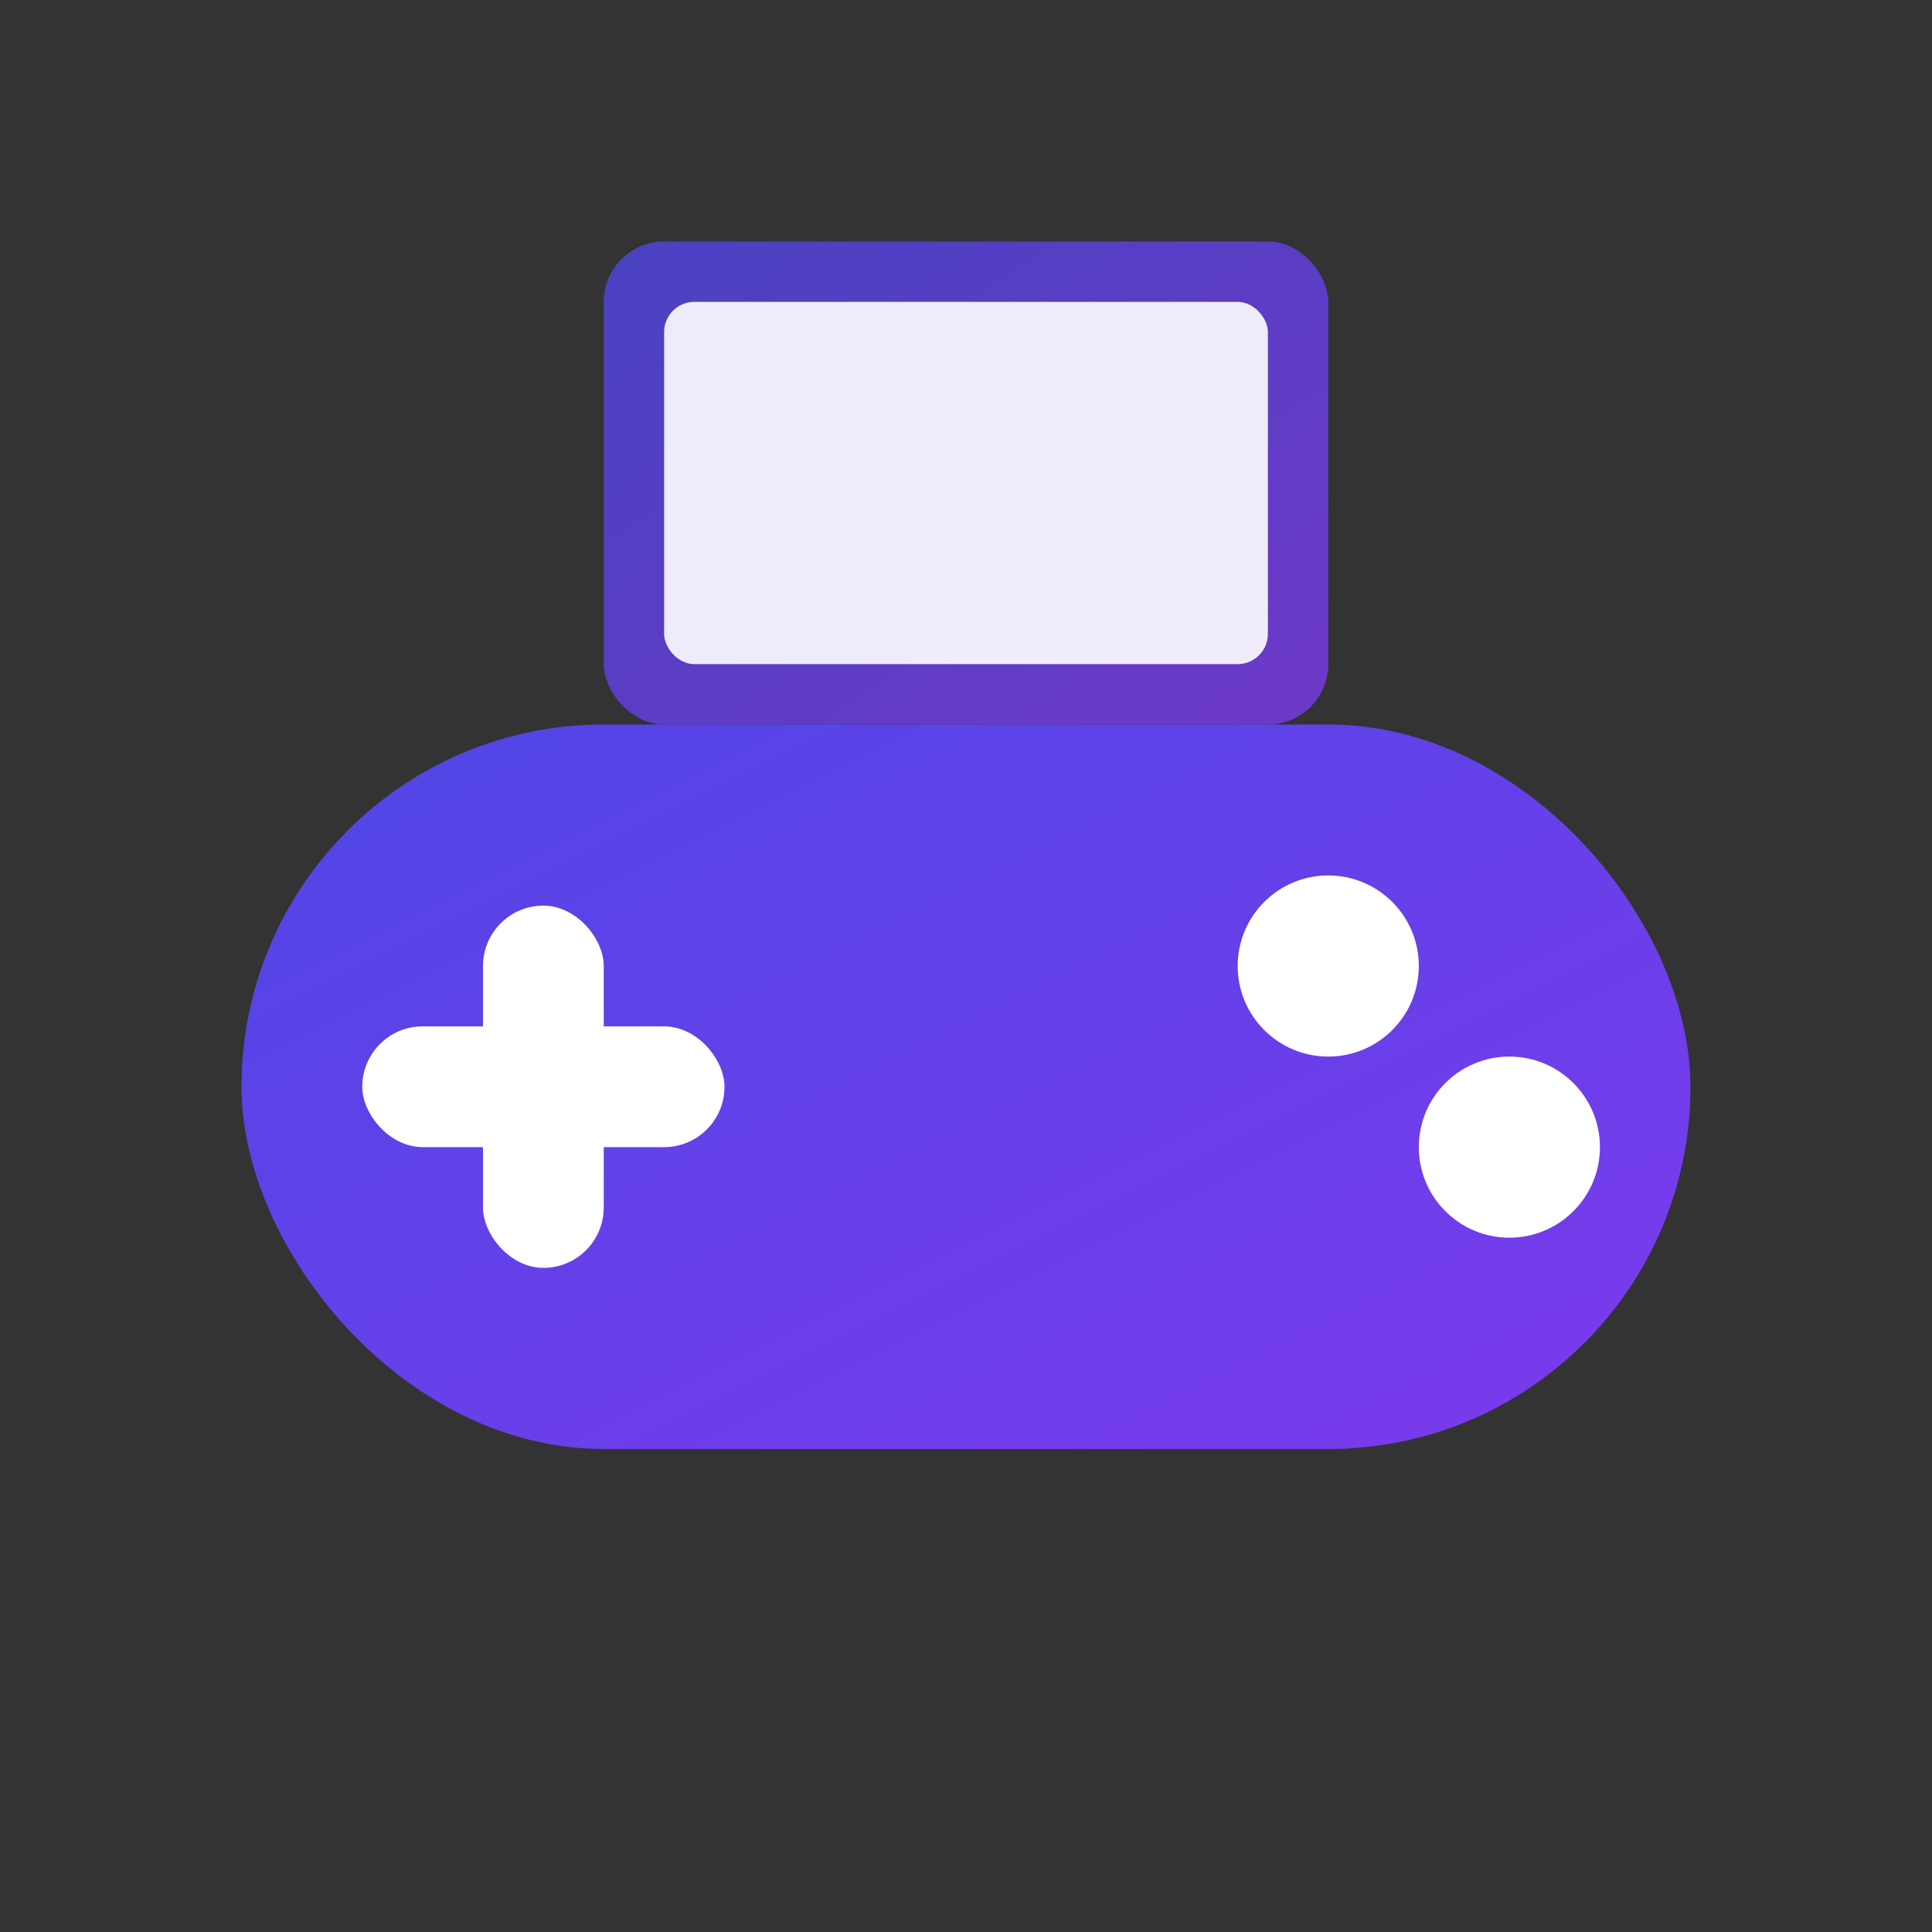
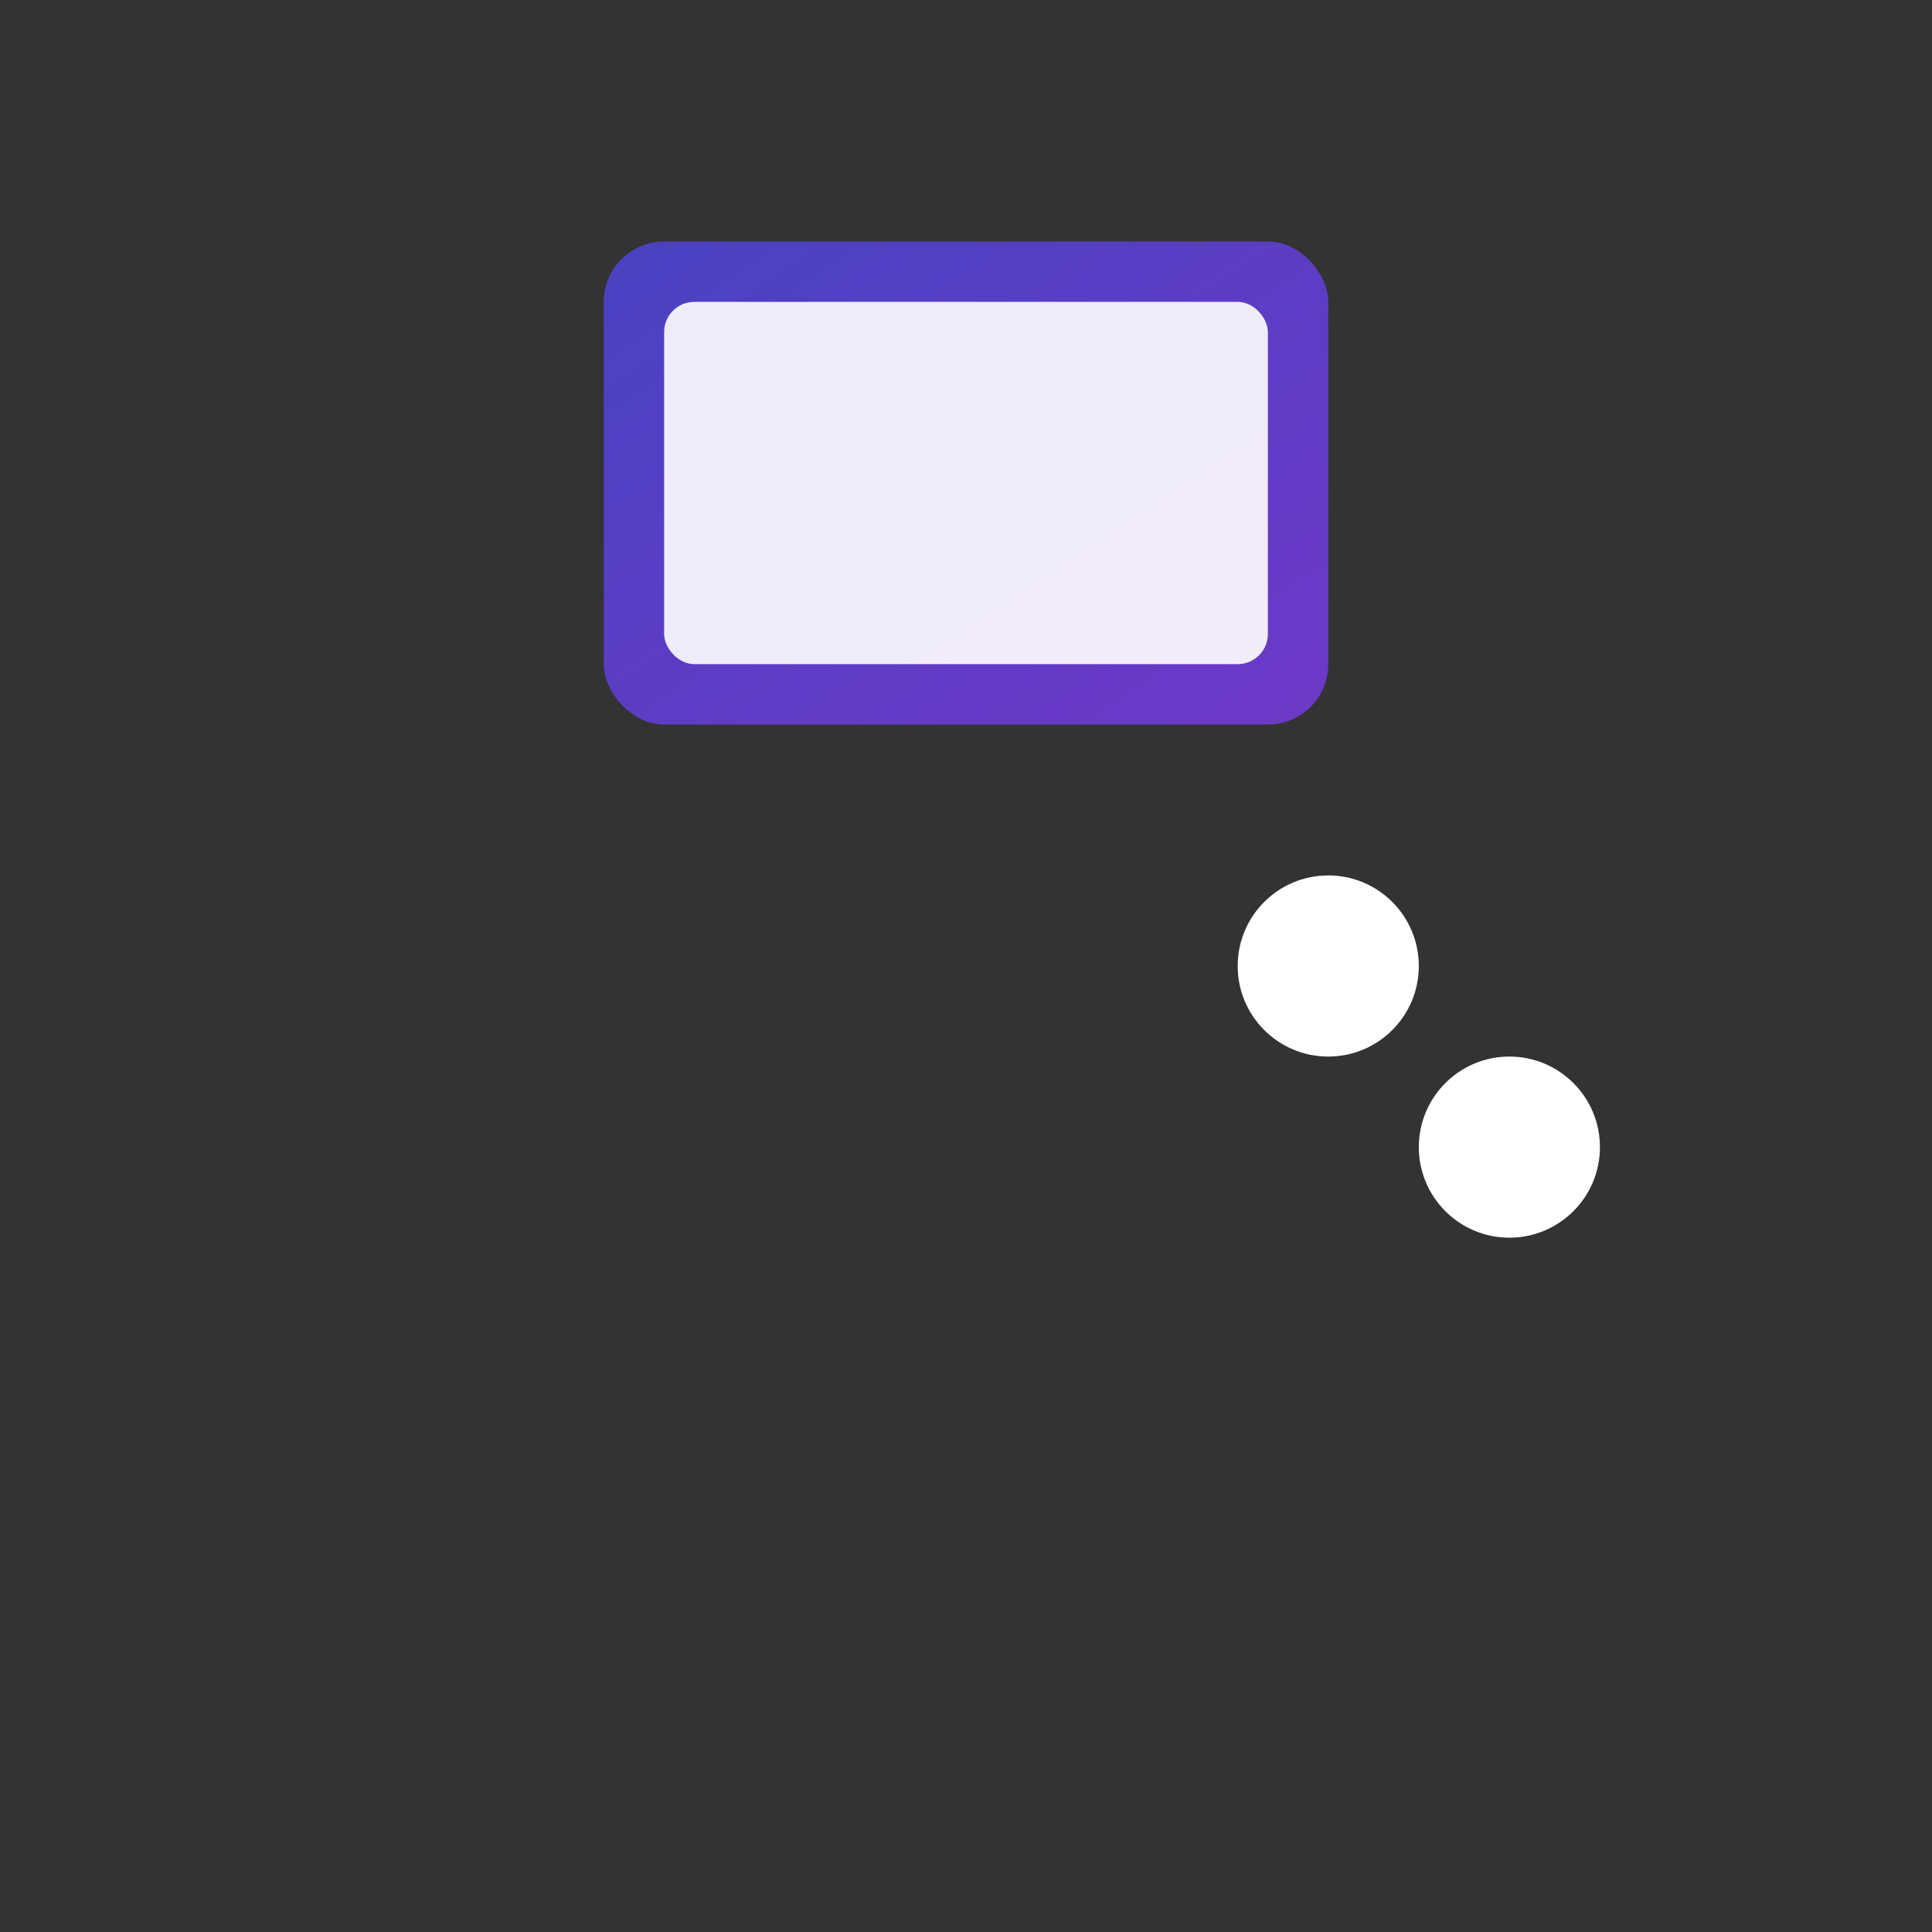
<svg xmlns="http://www.w3.org/2000/svg" viewBox="0 0 32 32" width="32" height="32">
  <rect x="0" y="0" width="32" height="32" fill="#333333" stroke="none" />
  <defs>
    <linearGradient id="grad" x1="0%" y1="0%" x2="100%" y2="100%">
      <stop offset="0%" style="stop-color:#4f46e5;stop-opacity:1" />
      <stop offset="100%" style="stop-color:#7c3aed;stop-opacity:1" />
    </linearGradient>
  </defs>
-   <rect x="4" y="12" width="24" height="12" rx="6" fill="url(#grad)" />
-   <rect x="8" y="15" width="2" height="6" fill="white" rx="1" />
-   <rect x="6" y="17" width="6" height="2" fill="white" rx="1" />
  <circle cx="22" cy="16" r="1.5" fill="white" />
  <circle cx="25" cy="19" r="1.5" fill="white" />
  <rect x="10" y="4" width="12" height="8" rx="1" fill="url(#grad)" opacity="0.8" />
  <rect x="11" y="5" width="10" height="6" rx="0.5" fill="white" opacity="0.9" />
</svg>